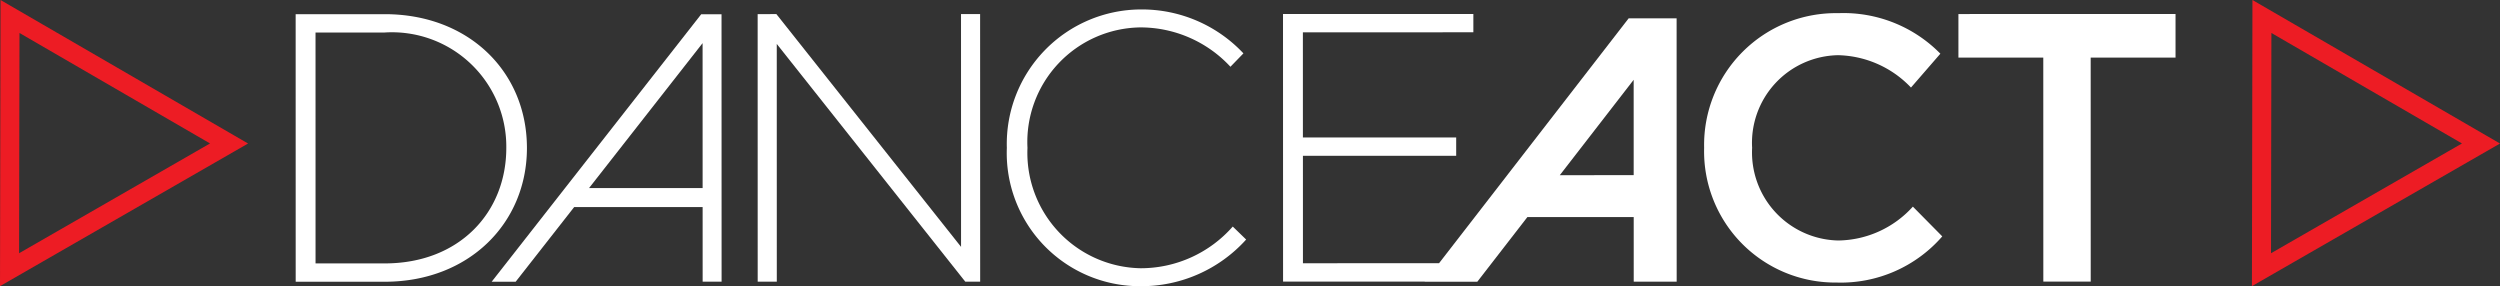
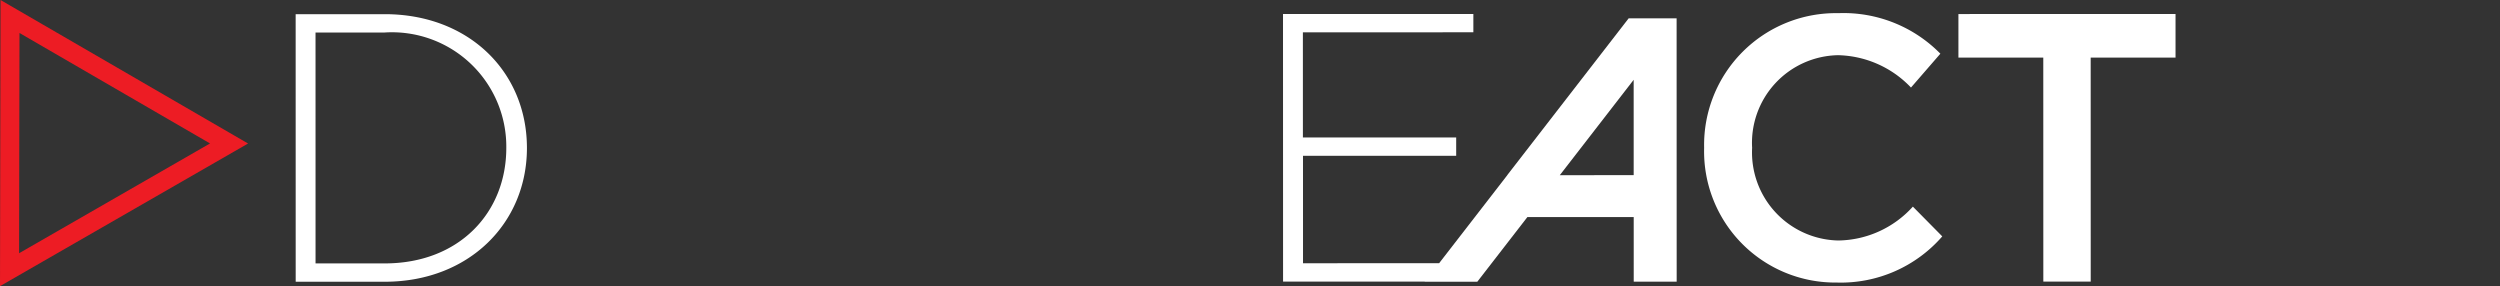
<svg xmlns="http://www.w3.org/2000/svg" xmlns:xlink="http://www.w3.org/1999/xlink" viewBox="0 0 131.439 15.047">
  <rect x="0" y="0" width="131.439" height="15.047" fill="#333333" stroke="none" />
  <defs>
    <style>.cls-1{fill:none;stroke:#ed1c24;stroke-miterlimit:10;}.cls-2{fill:#fff;}</style>
    <symbol id="DA4" data-name="DA4" viewBox="0 0 131.439 15.047">
-       <polygon class="cls-1" points="130.439 7.544 118.922 0.867 118.898 14.179 130.439 7.544" />
      <polygon class="cls-1" points="12.042 7.544 0.526 0.867 0.502 14.179 12.042 7.544" />
      <path class="cls-2" d="M96.639,12.644a4.631,4.631,0,0,1-4.52-4.87,4.608,4.608,0,0,1,4.518-4.872,5.446,5.446,0,0,1,3.834,1.701l1.545-1.78A7.137,7.137,0,0,0,96.656.692a6.929,6.929,0,0,0-7.06,7.082A6.896,6.896,0,0,0,96.561,14.855a7.065,7.065,0,0,0,5.555-2.427l-1.546-1.565A5.368,5.368,0,0,1,96.639,12.644Z" />
      <polygon class="cls-2" points="102.965 0.738 102.965 3.029 107.427 3.028 107.429 14.805 109.921 14.805 109.919 3.028 114.38 3.027 114.38 0.736 102.965 0.738" />
      <path class="cls-2" d="M20.226.745,15.544.746,15.546,14.814l4.683-.001c4.421-.001,7.476-3.076,7.475-7.035C27.703,3.778,24.648.744,20.226.745Zm.002,13.103-3.638.001L16.589,1.71l3.638-.001a6.012,6.012,0,0,1,6.392,6.068C26.619,11.174,24.147,13.848,20.229,13.849Z" />
-       <polygon class="cls-2" points="50.528 12.979 40.819 0.741 39.834 0.742 39.836 14.81 40.841 14.809 40.839 2.309 50.749 14.808 51.533 14.808 51.53 0.739 50.526 0.74 50.528 12.979" />
-       <path class="cls-2" d="M59.97,14.103a6.066,6.066,0,0,1-5.95-6.33,6.025,6.025,0,0,1,5.928-6.332,6.454,6.454,0,0,1,4.743,2.069l.683-.704A7.318,7.318,0,0,0,59.968.497a7.071,7.071,0,0,0-7.033,7.276,7.002,7.002,0,0,0,6.995,7.274,7.419,7.419,0,0,0,5.587-2.453l-.704-.683A6.442,6.442,0,0,1,59.97,14.103Z" />
-       <path class="cls-2" d="M25.85,14.812l1.262-0,3.076-3.926,6.753-.001.001,3.925.996-0L37.935.996l0-.246-1.069 0Zm11.091-4.924-5.972.001L36.939,2.268Z" />
-       <path class="cls-2" d="M79.243,9.21l-.004,0v.006l-3.58,4.623-7.156.001-.001-5.647L76.56,8.191l-0-.965-8.059.001-.001-5.527,8.963-.002L77.463.735,67.455.737l.003,14.068,7.454-.001-.006.008,2.765-.001,2.632-3.398,5.59-.001.001,3.398,2.258-0L88.149,1.28,88.149.964,85.628.964Zm6.649-.001-3.884.001,3.883-5.014Z" />
+       <path class="cls-2" d="M79.243,9.21v.006l-3.58,4.623-7.156.001-.001-5.647L76.56,8.191l-0-.965-8.059.001-.001-5.527,8.963-.002L77.463.735,67.455.737l.003,14.068,7.454-.001-.006.008,2.765-.001,2.632-3.398,5.59-.001.001,3.398,2.258-0L88.149,1.28,88.149.964,85.628.964Zm6.649-.001-3.884.001,3.883-5.014Z" />
    </symbol>
  </defs>
  <g id="Layer_2" data-name="Layer 2">
    <g id="Layer_1-2" data-name="Layer 1">
      <use width="131.439" height="15.047" xlink:href="#DA4" />
    </g>
  </g>
</svg>